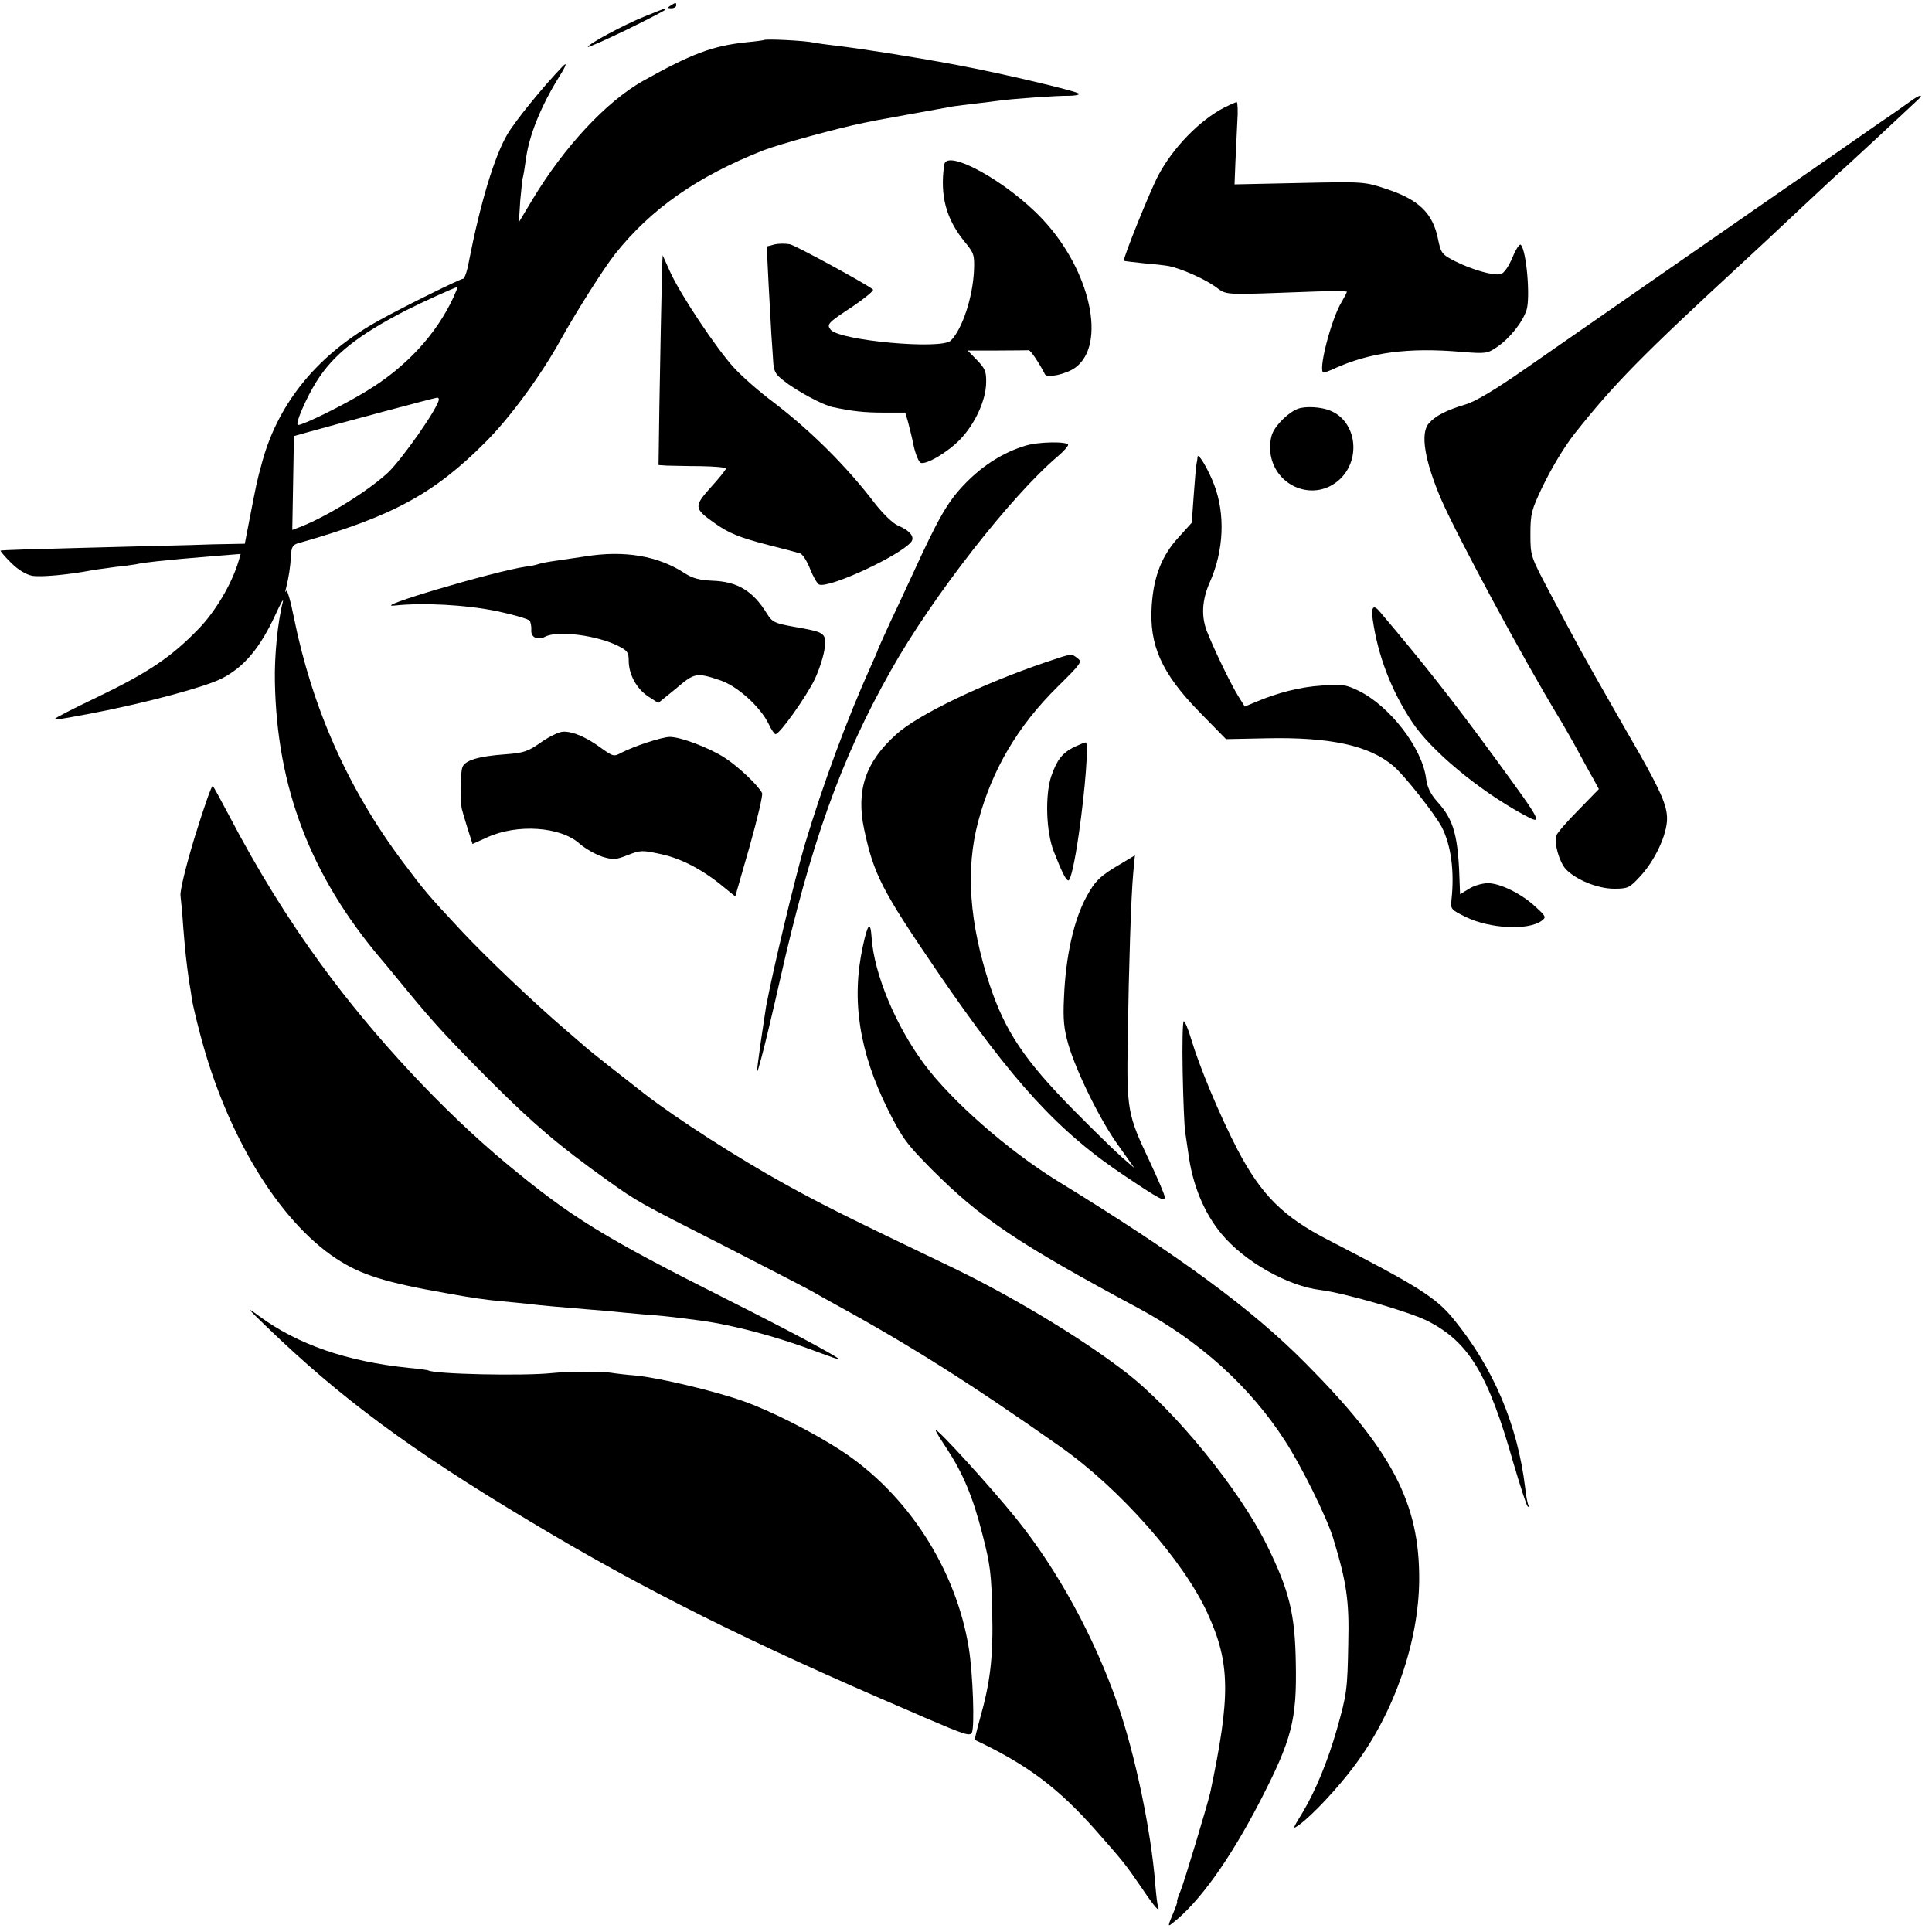
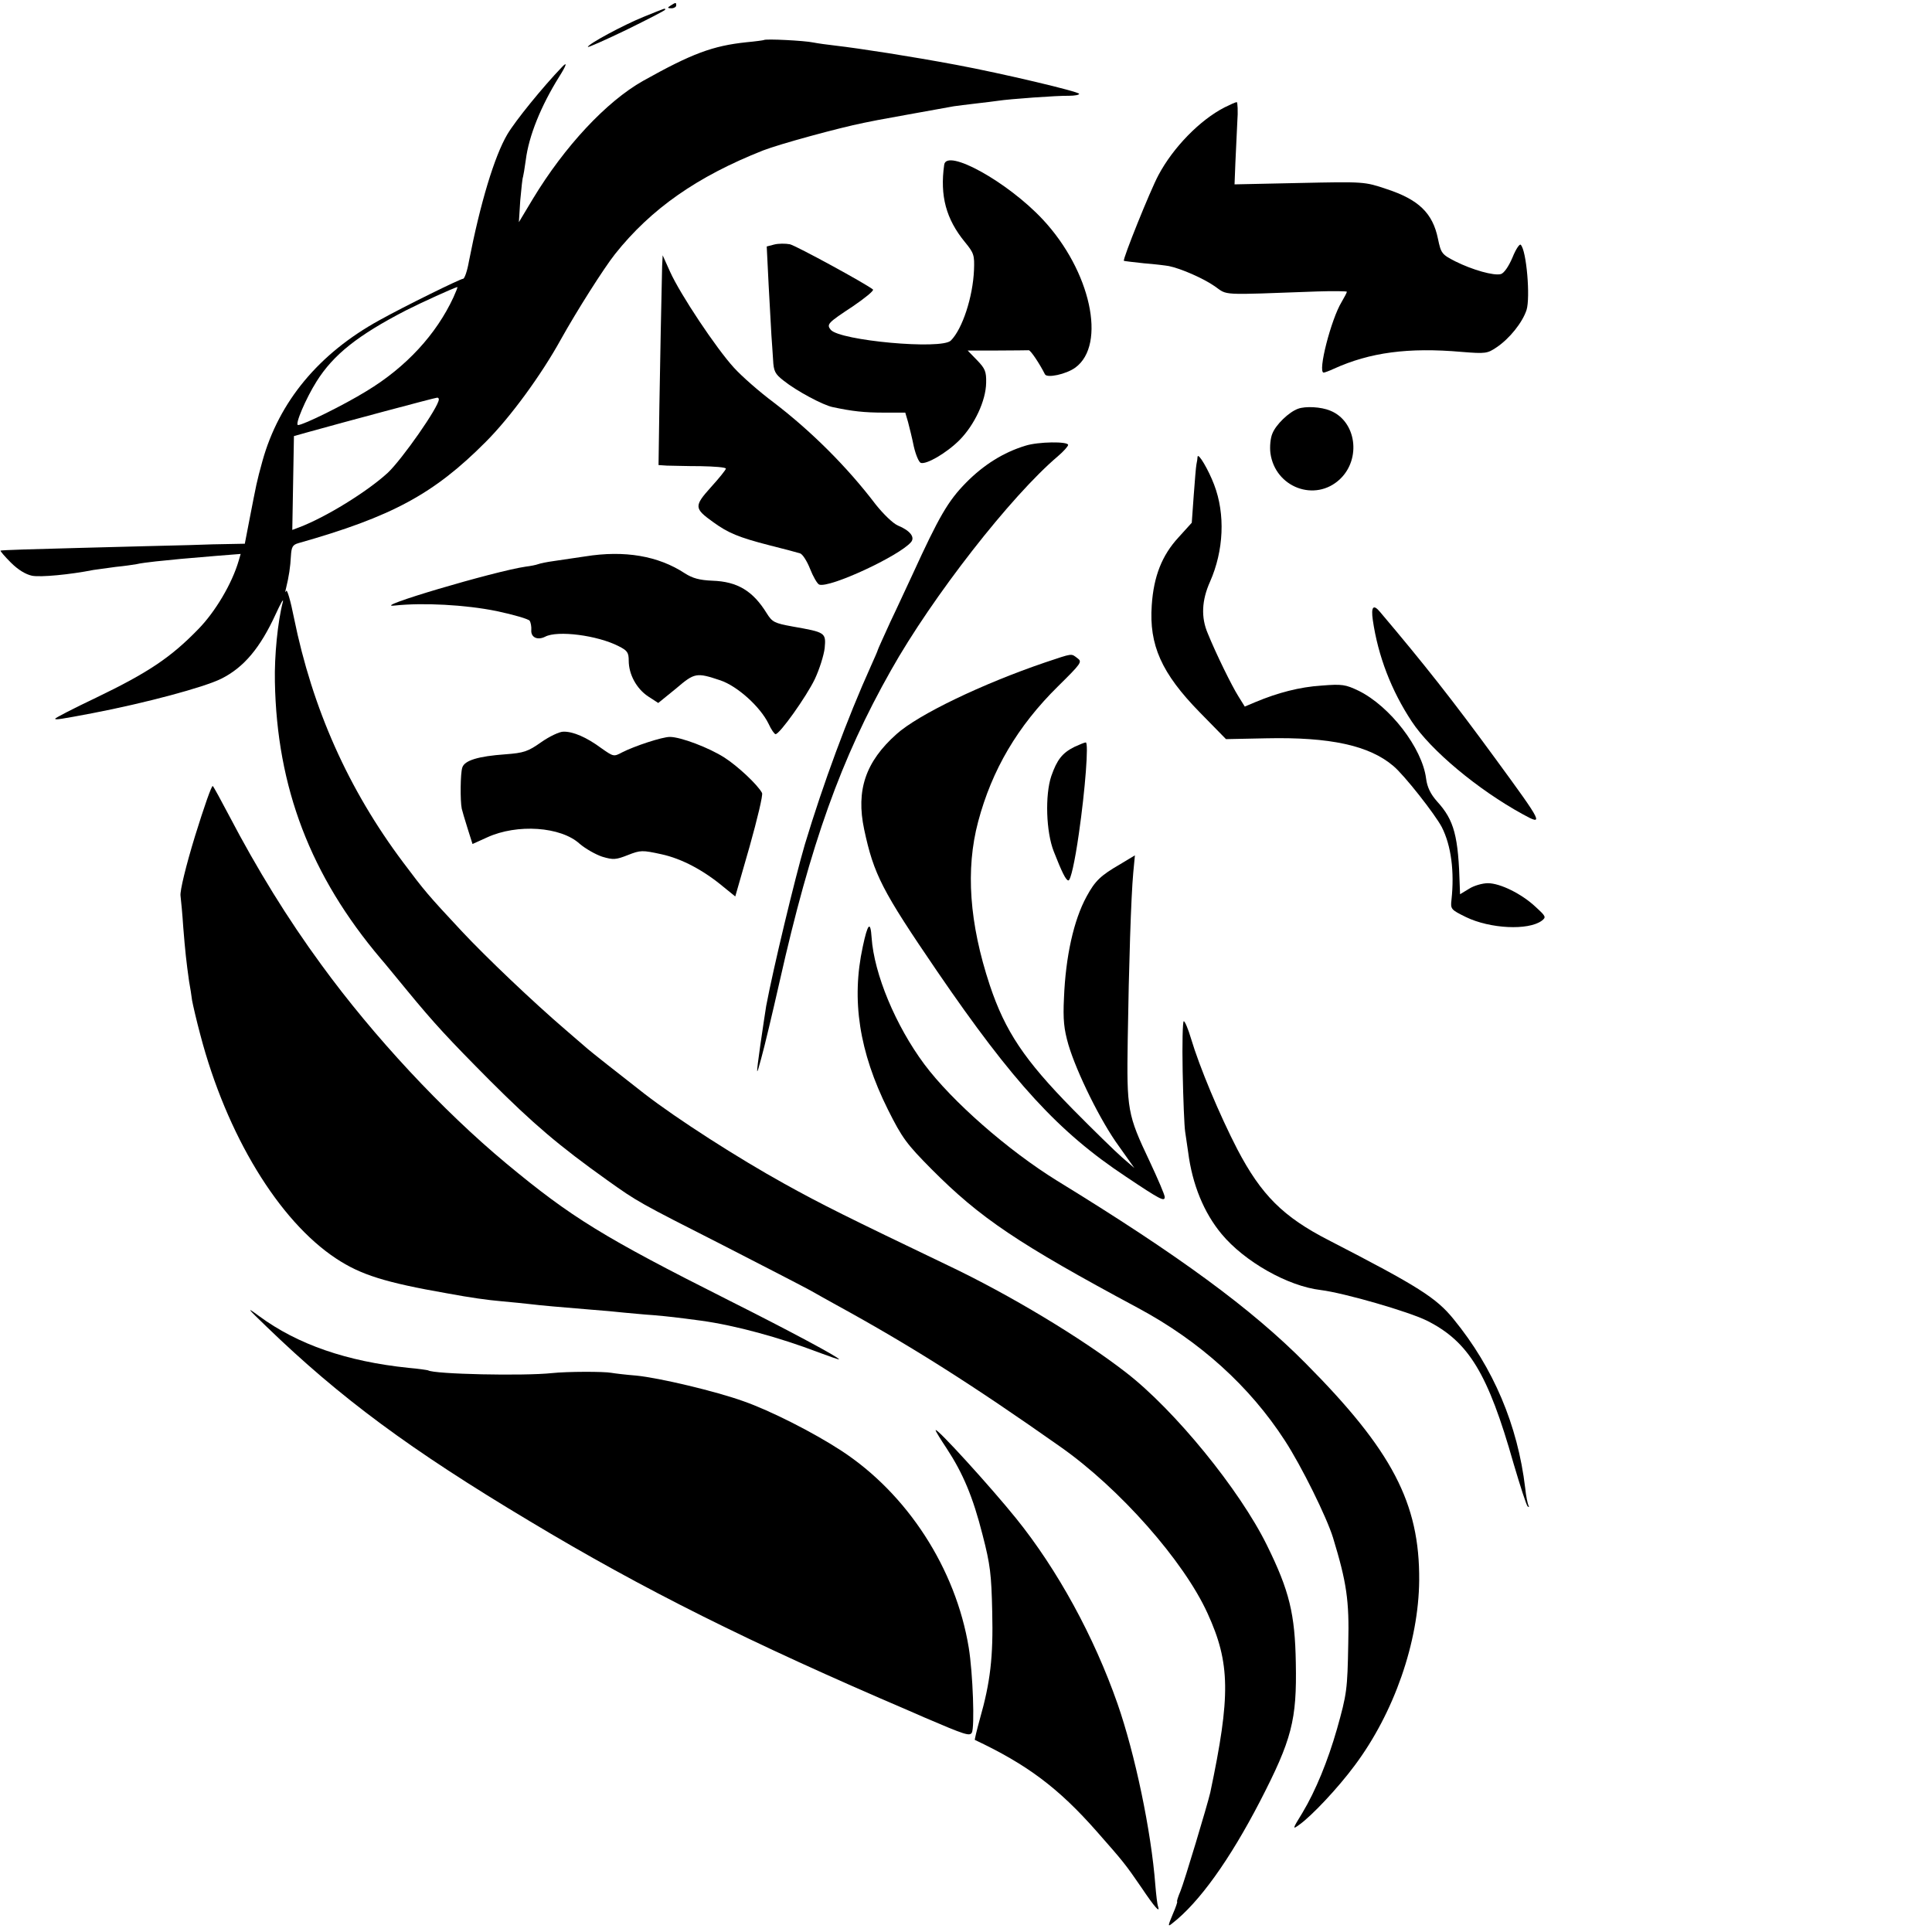
<svg xmlns="http://www.w3.org/2000/svg" version="1.0" width="700pt" height="700pt" viewBox="0 0 700 700" preserveAspectRatio="xMidYMid meet">
  <g transform="translate(0,700) scale(0.1,-0.1)" fill="#000000" stroke="none">
    <path d="M2430 6980 c-13 -8 -12 -10 3 -10 9 0 17 5 17 10 0 12 -1 12 -20 0z" />
    <path d="M2332 6939 c-74 -30 -202 -99 -202 -109 0 -3 63 25 140 62 77 38 140 70 140 73 0 6 6 8 -78 -26z" />
    <path d="M2768 6855 c-2 -1 -30 -5 -63 -8 -123 -13 -198 -41 -375 -140 -133 -75 -284 -237 -399 -427 l-51 -85 5 79 c4 44 8 82 10 85 1 3 6 31 10 61 11 88 55 196 121 302 26 41 31 57 11 36 -72 -75 -170 -196 -199 -245 -47 -80 -98 -250 -139 -460 -6 -35 -16 -63 -21 -63 -10 0 -213 -100 -303 -150 -220 -121 -364 -295 -424 -510 -22 -80 -21 -79 -47 -212 l-17 -88 -51 -1 c-28 0 -96 -2 -151 -4 -55 -1 -230 -6 -390 -10 -160 -4 -291 -8 -293 -10 -2 -1 15 -21 37 -43 27 -27 54 -43 77 -48 31 -6 137 4 223 21 13 2 49 7 80 11 31 3 65 8 76 10 11 3 43 7 70 10 28 3 68 7 90 9 22 2 80 7 129 11 l88 7 -7 -24 c-24 -83 -85 -186 -147 -249 -99 -102 -181 -157 -370 -248 -82 -39 -148 -73 -148 -76 0 -5 19 -2 135 20 193 37 405 94 467 125 82 41 141 112 197 234 18 39 29 59 26 45 -19 -73 -31 -197 -29 -290 7 -383 129 -703 384 -1004 10 -11 53 -64 96 -116 98 -119 148 -173 299 -325 157 -157 251 -237 425 -361 111 -79 111 -79 422 -237 146 -75 288 -148 315 -163 26 -15 68 -38 93 -52 272 -149 494 -290 812 -514 215 -151 447 -414 533 -603 83 -181 84 -299 10 -650 -11 -47 -94 -323 -108 -357 -9 -21 -14 -38 -12 -38 2 0 -5 -21 -16 -46 -18 -43 -18 -46 -2 -33 98 76 208 230 318 442 116 225 134 295 130 502 -3 177 -23 261 -105 427 -99 201 -334 489 -510 625 -161 125 -422 282 -645 388 -363 174 -456 220 -593 296 -168 93 -388 234 -507 326 -105 82 -185 145 -205 162 -14 12 -50 43 -80 69 -119 102 -289 264 -377 358 -124 133 -134 145 -212 249 -199 265 -329 557 -396 887 -12 61 -25 105 -28 97 -4 -8 -4 -4 -1 8 11 45 16 79 18 118 2 33 6 41 27 47 339 96 491 178 679 367 90 90 202 244 272 371 58 104 155 257 196 309 131 165 299 282 537 376 59 23 275 82 365 100 14 3 36 7 50 10 20 4 188 34 276 50 12 2 48 6 80 10 33 4 69 8 81 10 38 6 215 19 256 18 20 0 37 3 37 7 0 8 -279 74 -445 105 -166 31 -346 59 -440 70 -27 3 -63 8 -78 11 -32 7 -174 14 -179 9z m-1125 -932 c-62 -134 -171 -253 -315 -340 -81 -50 -229 -123 -248 -123 -13 0 28 96 67 158 61 97 149 167 323 257 59 30 174 82 187 85 2 0 -5 -17 -14 -37z m-53 -370 c0 -27 -133 -217 -185 -266 -74 -68 -224 -161 -322 -198 l-24 -9 3 170 3 170 50 14 c125 35 461 125 468 125 4 1 7 -2 7 -6z" />
-     <path d="M6919 6631 c-20 -14 -45 -32 -55 -39 -11 -7 -82 -56 -159 -110 -77 -54 -183 -127 -235 -163 -117 -81 -715 -496 -942 -654 -112 -78 -184 -121 -220 -131 -67 -20 -108 -41 -131 -68 -32 -36 -15 -136 45 -276 57 -131 295 -574 425 -788 24 -40 57 -98 74 -130 17 -31 40 -74 52 -94 l20 -37 -74 -76 c-41 -41 -77 -83 -80 -92 -9 -27 10 -95 34 -122 36 -38 115 -71 175 -71 50 0 56 3 93 43 55 58 99 153 99 211 0 46 -22 97 -98 232 -16 27 -65 113 -109 190 -91 159 -123 217 -219 399 -68 129 -69 130 -69 210 0 74 4 87 42 168 37 76 80 147 119 197 144 181 241 280 615 625 36 33 125 116 197 184 73 68 141 132 152 141 12 10 73 67 137 126 64 60 125 117 136 127 32 28 15 27 -24 -2z" />
    <path d="M4437 6611 c-90 -46 -187 -146 -240 -246 -30 -56 -130 -305 -125 -310 2 -1 35 -5 73 -9 39 -3 79 -8 90 -10 44 -9 124 -44 166 -73 49 -34 13 -32 372 -19 59 2 107 1 107 -1 0 -3 -9 -20 -19 -37 -38 -62 -88 -256 -65 -256 3 0 20 6 37 14 130 59 269 78 463 61 87 -7 93 -6 127 17 46 31 93 89 108 135 14 45 0 215 -21 236 -4 5 -18 -16 -30 -46 -14 -33 -31 -57 -42 -60 -25 -7 -103 15 -165 46 -49 25 -52 29 -63 82 -19 93 -70 142 -186 180 -80 27 -82 27 -316 22 l-235 -5 3 77 c2 42 5 109 7 149 3 39 1 72 -2 72 -4 0 -24 -9 -44 -19z" />
    <path d="M3421 6403 c-16 -113 7 -197 75 -280 33 -40 35 -48 33 -101 -4 -98 -42 -214 -84 -256 -34 -34 -402 0 -435 39 -16 20 -11 25 80 85 44 30 77 57 73 61 -24 20 -277 158 -301 164 -16 3 -42 3 -57 -1 l-27 -7 7 -141 c4 -77 9 -159 10 -181 2 -22 4 -62 6 -88 2 -42 7 -52 38 -76 46 -37 143 -89 178 -96 70 -15 114 -20 186 -20 l77 0 10 -34 c5 -19 15 -59 21 -89 7 -30 18 -56 25 -59 20 -7 93 35 141 83 54 55 95 142 96 207 1 41 -4 52 -33 82 l-34 35 107 0 c59 0 110 1 114 1 7 1 41 -51 59 -87 7 -15 77 0 110 24 114 83 56 351 -118 537 -127 136 -349 259 -357 198z" />
    <path d="M2399 6035 c-3 -130 -7 -326 -10 -510 l-3 -210 30 -2 c16 0 71 -2 122 -2 50 -1 92 -4 92 -9 0 -4 -24 -34 -54 -67 -62 -69 -61 -77 7 -126 55 -40 93 -56 206 -85 52 -13 101 -26 110 -29 9 -3 25 -28 36 -56 11 -28 26 -54 33 -57 37 -14 291 104 333 154 15 18 -4 42 -48 60 -18 8 -52 41 -80 76 -104 137 -234 266 -370 370 -51 38 -116 95 -144 126 -64 70 -194 265 -231 347 l-27 60 -2 -40z" />
    <path d="M4703 5519 c-33 -12 -80 -57 -93 -90 -7 -16 -10 -48 -7 -71 17 -124 162 -179 252 -94 78 74 59 210 -35 248 -33 14 -90 17 -117 7z" />
    <path d="M3715 5385 c-79 -24 -151 -69 -215 -134 -65 -66 -98 -123 -194 -333 -19 -40 -54 -117 -80 -171 -25 -55 -46 -101 -46 -103 0 -2 -11 -27 -24 -56 -87 -193 -173 -426 -240 -648 -36 -123 -114 -447 -140 -585 -3 -18 -12 -79 -21 -140 -16 -115 -16 -121 3 -50 11 39 41 165 67 280 112 498 222 806 403 1126 150 267 436 633 605 776 20 17 37 36 37 41 0 13 -108 12 -155 -3z" />
    <path d="M4339 5345 c0 -5 -2 -18 -4 -27 -2 -9 -6 -61 -10 -114 l-7 -98 -48 -53 c-60 -65 -90 -141 -97 -246 -10 -144 35 -246 174 -388 l95 -97 146 3 c231 5 373 -26 460 -100 39 -32 152 -176 176 -222 34 -67 46 -161 35 -263 -4 -34 -2 -36 53 -63 87 -42 225 -49 274 -13 17 13 15 16 -22 50 -51 48 -129 86 -173 86 -20 0 -51 -9 -68 -20 l-33 -20 -1 28 c-5 183 -20 240 -82 308 -24 27 -36 52 -40 83 -14 111 -131 262 -244 318 -48 23 -60 25 -135 19 -79 -5 -159 -26 -240 -60 l-38 -16 -23 37 c-24 38 -81 154 -111 228 -25 58 -22 120 8 187 50 113 56 245 15 352 -20 53 -58 118 -60 101z" />
    <path d="M2120 4984 c-41 -6 -93 -14 -115 -17 -22 -3 -47 -8 -55 -11 -8 -3 -28 -7 -45 -9 -112 -16 -571 -152 -475 -141 102 11 256 3 369 -20 62 -13 116 -29 120 -35 4 -6 7 -22 6 -34 -2 -26 22 -38 50 -24 45 24 190 5 266 -34 32 -16 37 -23 37 -53 0 -49 28 -101 70 -129 l37 -24 64 52 c68 58 74 59 161 30 62 -21 145 -96 175 -158 9 -20 21 -37 25 -37 15 0 111 135 142 199 17 36 33 87 36 113 5 56 3 57 -116 78 -66 12 -74 16 -94 48 -50 81 -106 115 -197 118 -47 2 -72 9 -100 27 -96 63 -218 84 -361 61z" />
    <path d="M4974 4753 c19 -130 67 -255 141 -367 69 -105 241 -248 402 -336 78 -43 74 -35 -98 200 -155 212 -259 344 -419 533 -24 29 -33 19 -26 -30z" />
    <path d="M3787 4600 c-229 -78 -460 -189 -539 -260 -112 -100 -147 -203 -117 -345 35 -164 65 -222 265 -515 275 -402 440 -582 683 -743 124 -83 141 -92 141 -74 0 8 -25 66 -55 130 -80 169 -83 185 -79 442 4 265 12 517 20 603 l6 63 -53 -32 c-71 -41 -91 -60 -122 -117 -47 -86 -76 -218 -82 -367 -4 -80 0 -114 16 -170 30 -101 117 -278 183 -368 l56 -79 -45 39 c-24 21 -104 99 -178 174 -175 178 -245 282 -301 450 -74 224 -88 419 -42 592 50 188 143 346 289 490 84 83 89 89 71 102 -24 18 -15 19 -117 -15z" />
    <path d="M1961 4311 c-48 -34 -63 -39 -130 -44 -98 -7 -148 -22 -156 -48 -7 -20 -8 -120 -2 -149 2 -8 11 -40 21 -71 l18 -57 53 24 c109 50 267 39 335 -23 21 -18 58 -39 82 -47 40 -12 50 -11 93 6 46 18 52 18 121 3 74 -16 153 -58 226 -119 l42 -34 52 181 c28 100 49 187 45 194 -16 30 -89 98 -136 128 -56 36 -159 75 -198 75 -28 0 -128 -33 -173 -56 -30 -16 -31 -16 -75 15 -54 40 -103 61 -138 60 -14 0 -50 -17 -80 -38z" />
    <path d="M3893 4294 c-44 -22 -63 -46 -84 -106 -23 -69 -19 -202 9 -273 29 -74 44 -105 53 -105 8 0 23 65 38 170 23 159 36 330 25 330 -5 0 -23 -8 -41 -16z" />
    <path d="M707 3972 c-34 -111 -55 -199 -53 -217 2 -16 7 -68 10 -115 7 -87 11 -124 21 -195 4 -22 9 -53 11 -70 3 -16 16 -73 30 -125 95 -362 284 -673 492 -810 89 -59 179 -87 402 -126 87 -16 143 -24 200 -29 36 -3 81 -8 100 -10 40 -5 111 -11 220 -20 41 -3 96 -8 122 -11 25 -2 72 -7 105 -9 57 -5 83 -8 173 -20 124 -17 285 -61 426 -115 41 -15 74 -27 74 -25 0 7 -179 103 -400 214 -455 229 -570 300 -805 495 -231 192 -481 460 -671 721 -121 165 -232 345 -334 540 -29 55 -55 103 -59 107 -4 4 -32 -77 -64 -180z" />
    <path d="M3126 3570 c-42 -193 -13 -381 91 -590 52 -104 68 -125 158 -216 176 -177 312 -269 750 -504 223 -120 403 -283 530 -479 60 -92 152 -278 175 -353 49 -161 59 -227 55 -383 -3 -167 -5 -182 -41 -310 -33 -115 -77 -223 -125 -303 -37 -60 -37 -62 -11 -43 45 32 140 133 200 214 143 191 232 447 234 671 2 280 -98 471 -412 787 -194 196 -458 390 -900 661 -178 110 -381 288 -481 422 -104 140 -182 327 -191 459 -4 62 -14 52 -32 -33z" />
    <path d="M4285 3118 c2 -101 6 -199 9 -218 3 -19 8 -53 11 -75 15 -117 57 -219 121 -296 83 -100 240 -189 359 -203 87 -11 318 -78 385 -111 151 -76 221 -190 314 -518 24 -81 46 -150 51 -155 5 -4 6 -2 3 3 -3 6 -9 34 -12 64 -27 227 -115 435 -259 611 -63 78 -128 119 -452 286 -166 85 -245 164 -332 330 -65 126 -137 298 -168 402 -10 34 -22 62 -26 62 -4 0 -6 -82 -4 -182z" />
    <path d="M966 2193 c266 -257 519 -445 954 -705 411 -247 798 -440 1375 -687 11 -5 36 -16 55 -24 147 -63 163 -68 171 -55 11 18 4 216 -11 308 -47 287 -223 558 -462 714 -101 66 -257 145 -354 179 -100 36 -306 85 -389 93 -38 3 -79 8 -90 10 -27 5 -159 5 -215 -1 -103 -11 -428 -4 -449 10 -3 1 -35 6 -71 9 -222 23 -401 84 -542 188 -47 35 -44 30 28 -39z" />
    <path d="M3390 1818 c0 -4 18 -33 40 -66 59 -90 95 -175 130 -313 28 -108 32 -143 35 -279 4 -164 -7 -256 -45 -389 -11 -40 -19 -74 -18 -75 189 -89 303 -174 442 -332 97 -110 104 -119 161 -202 49 -73 69 -95 61 -70 -3 7 -7 42 -10 78 -15 197 -74 476 -137 657 -85 243 -217 485 -367 671 -91 113 -292 334 -292 320z" />
  </g>
</svg>